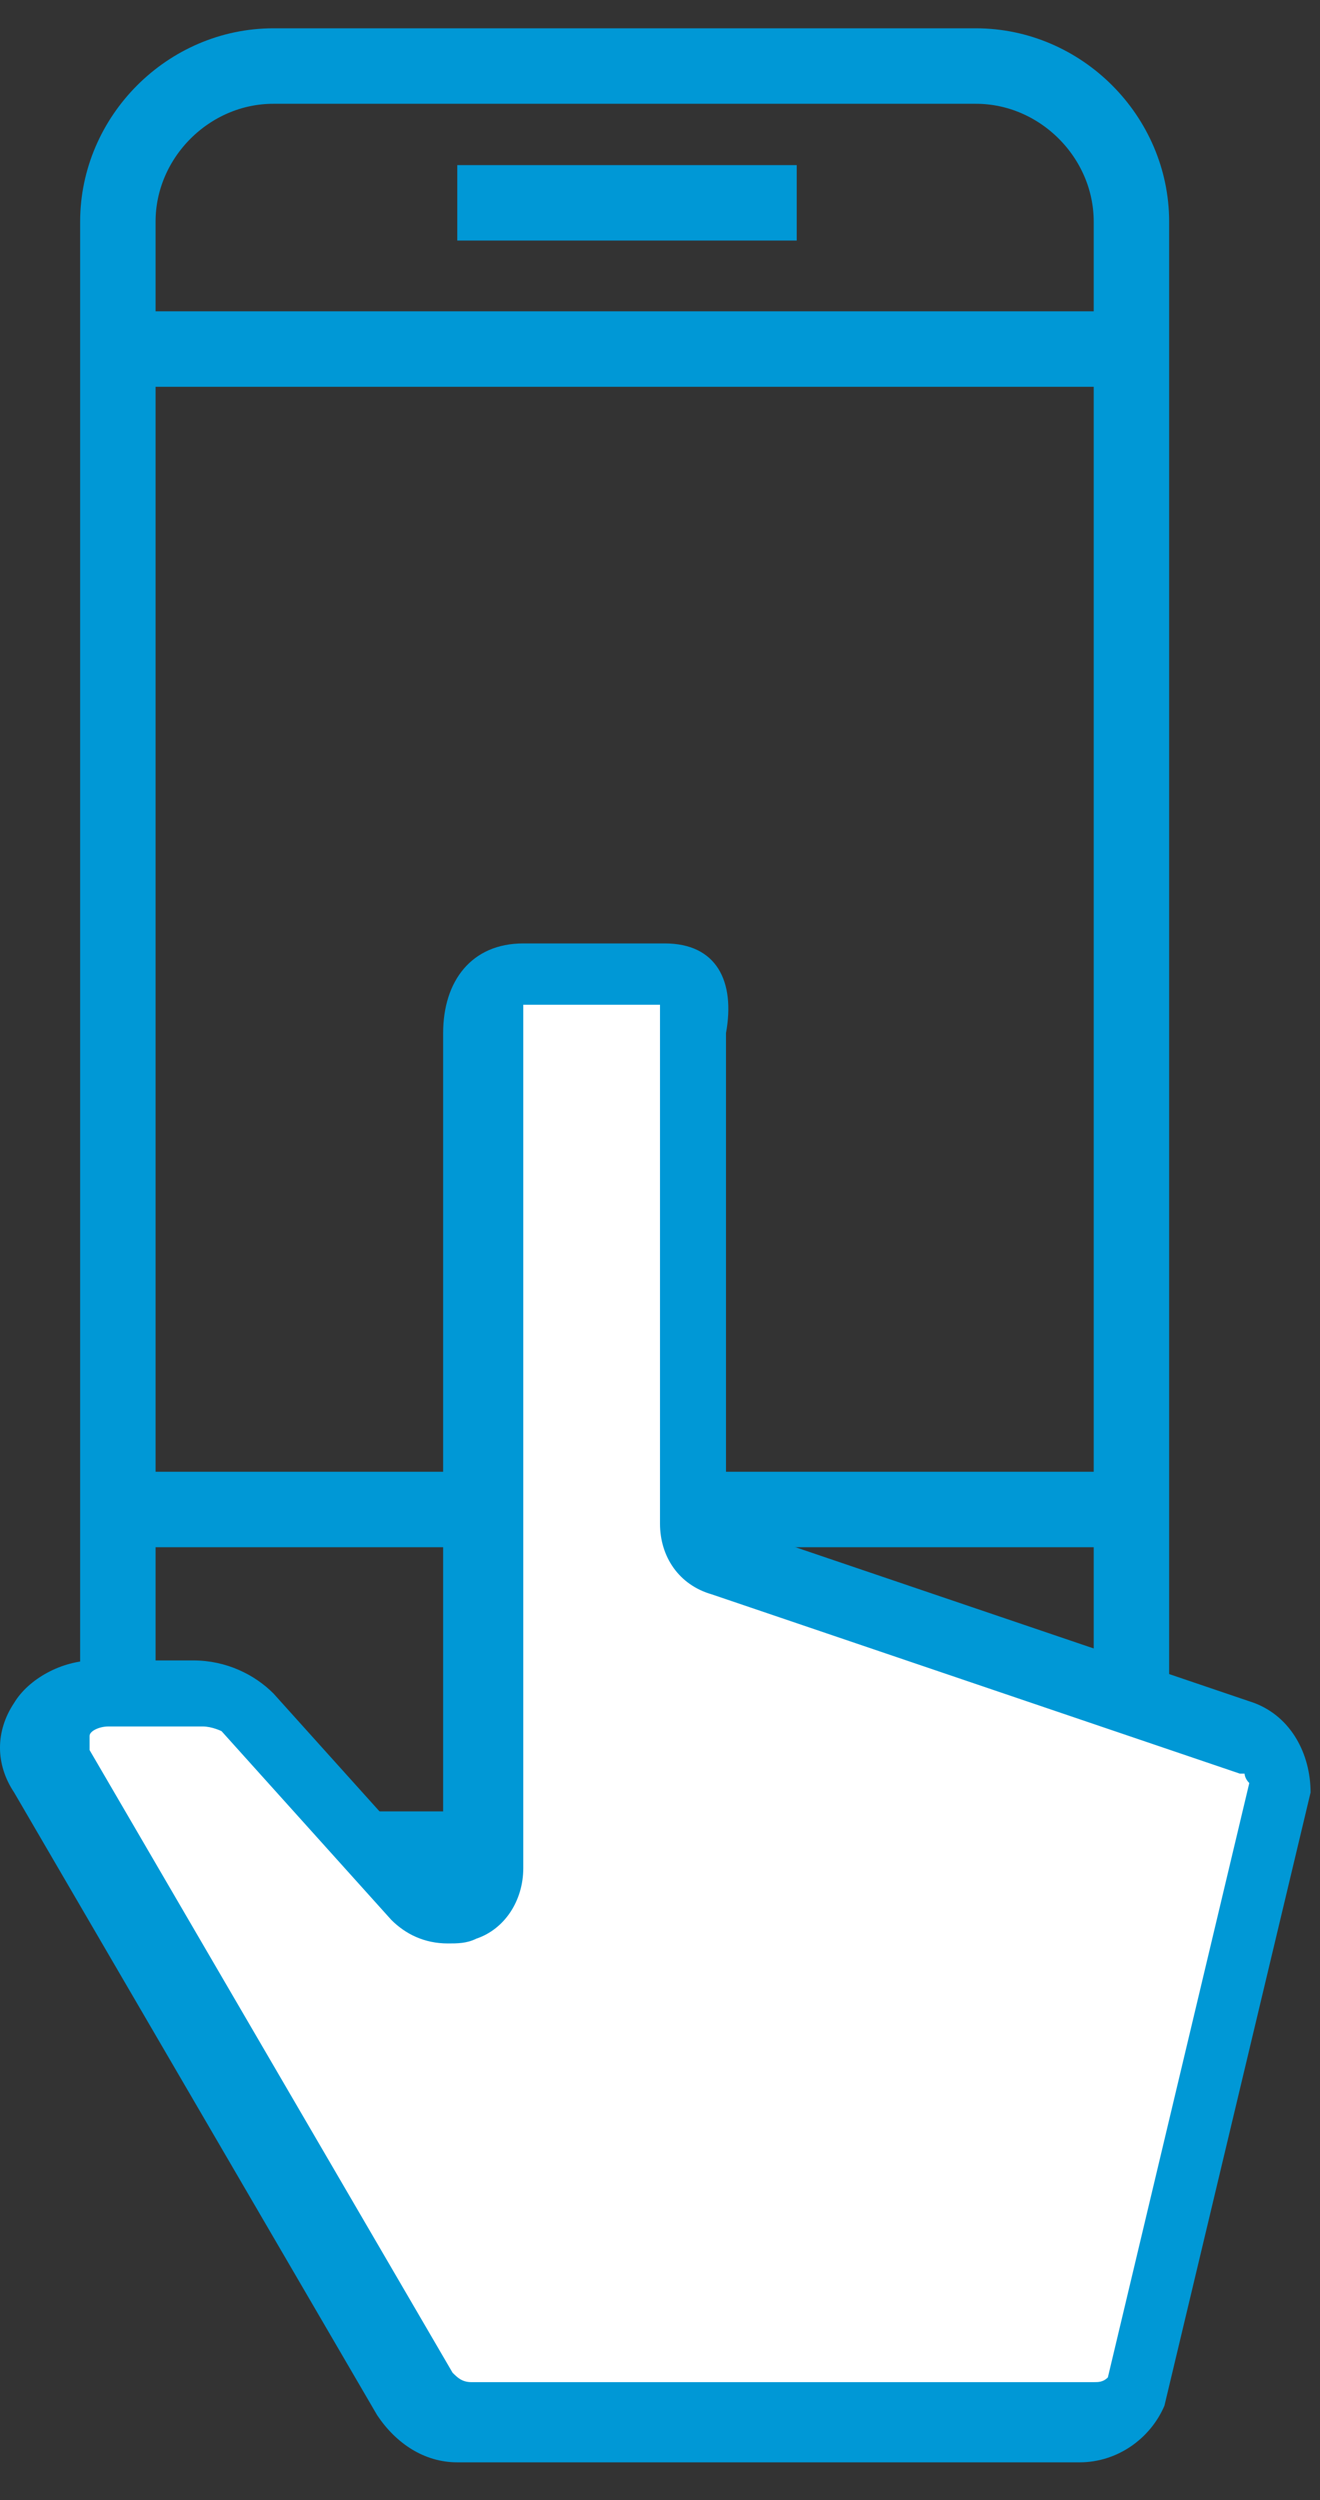
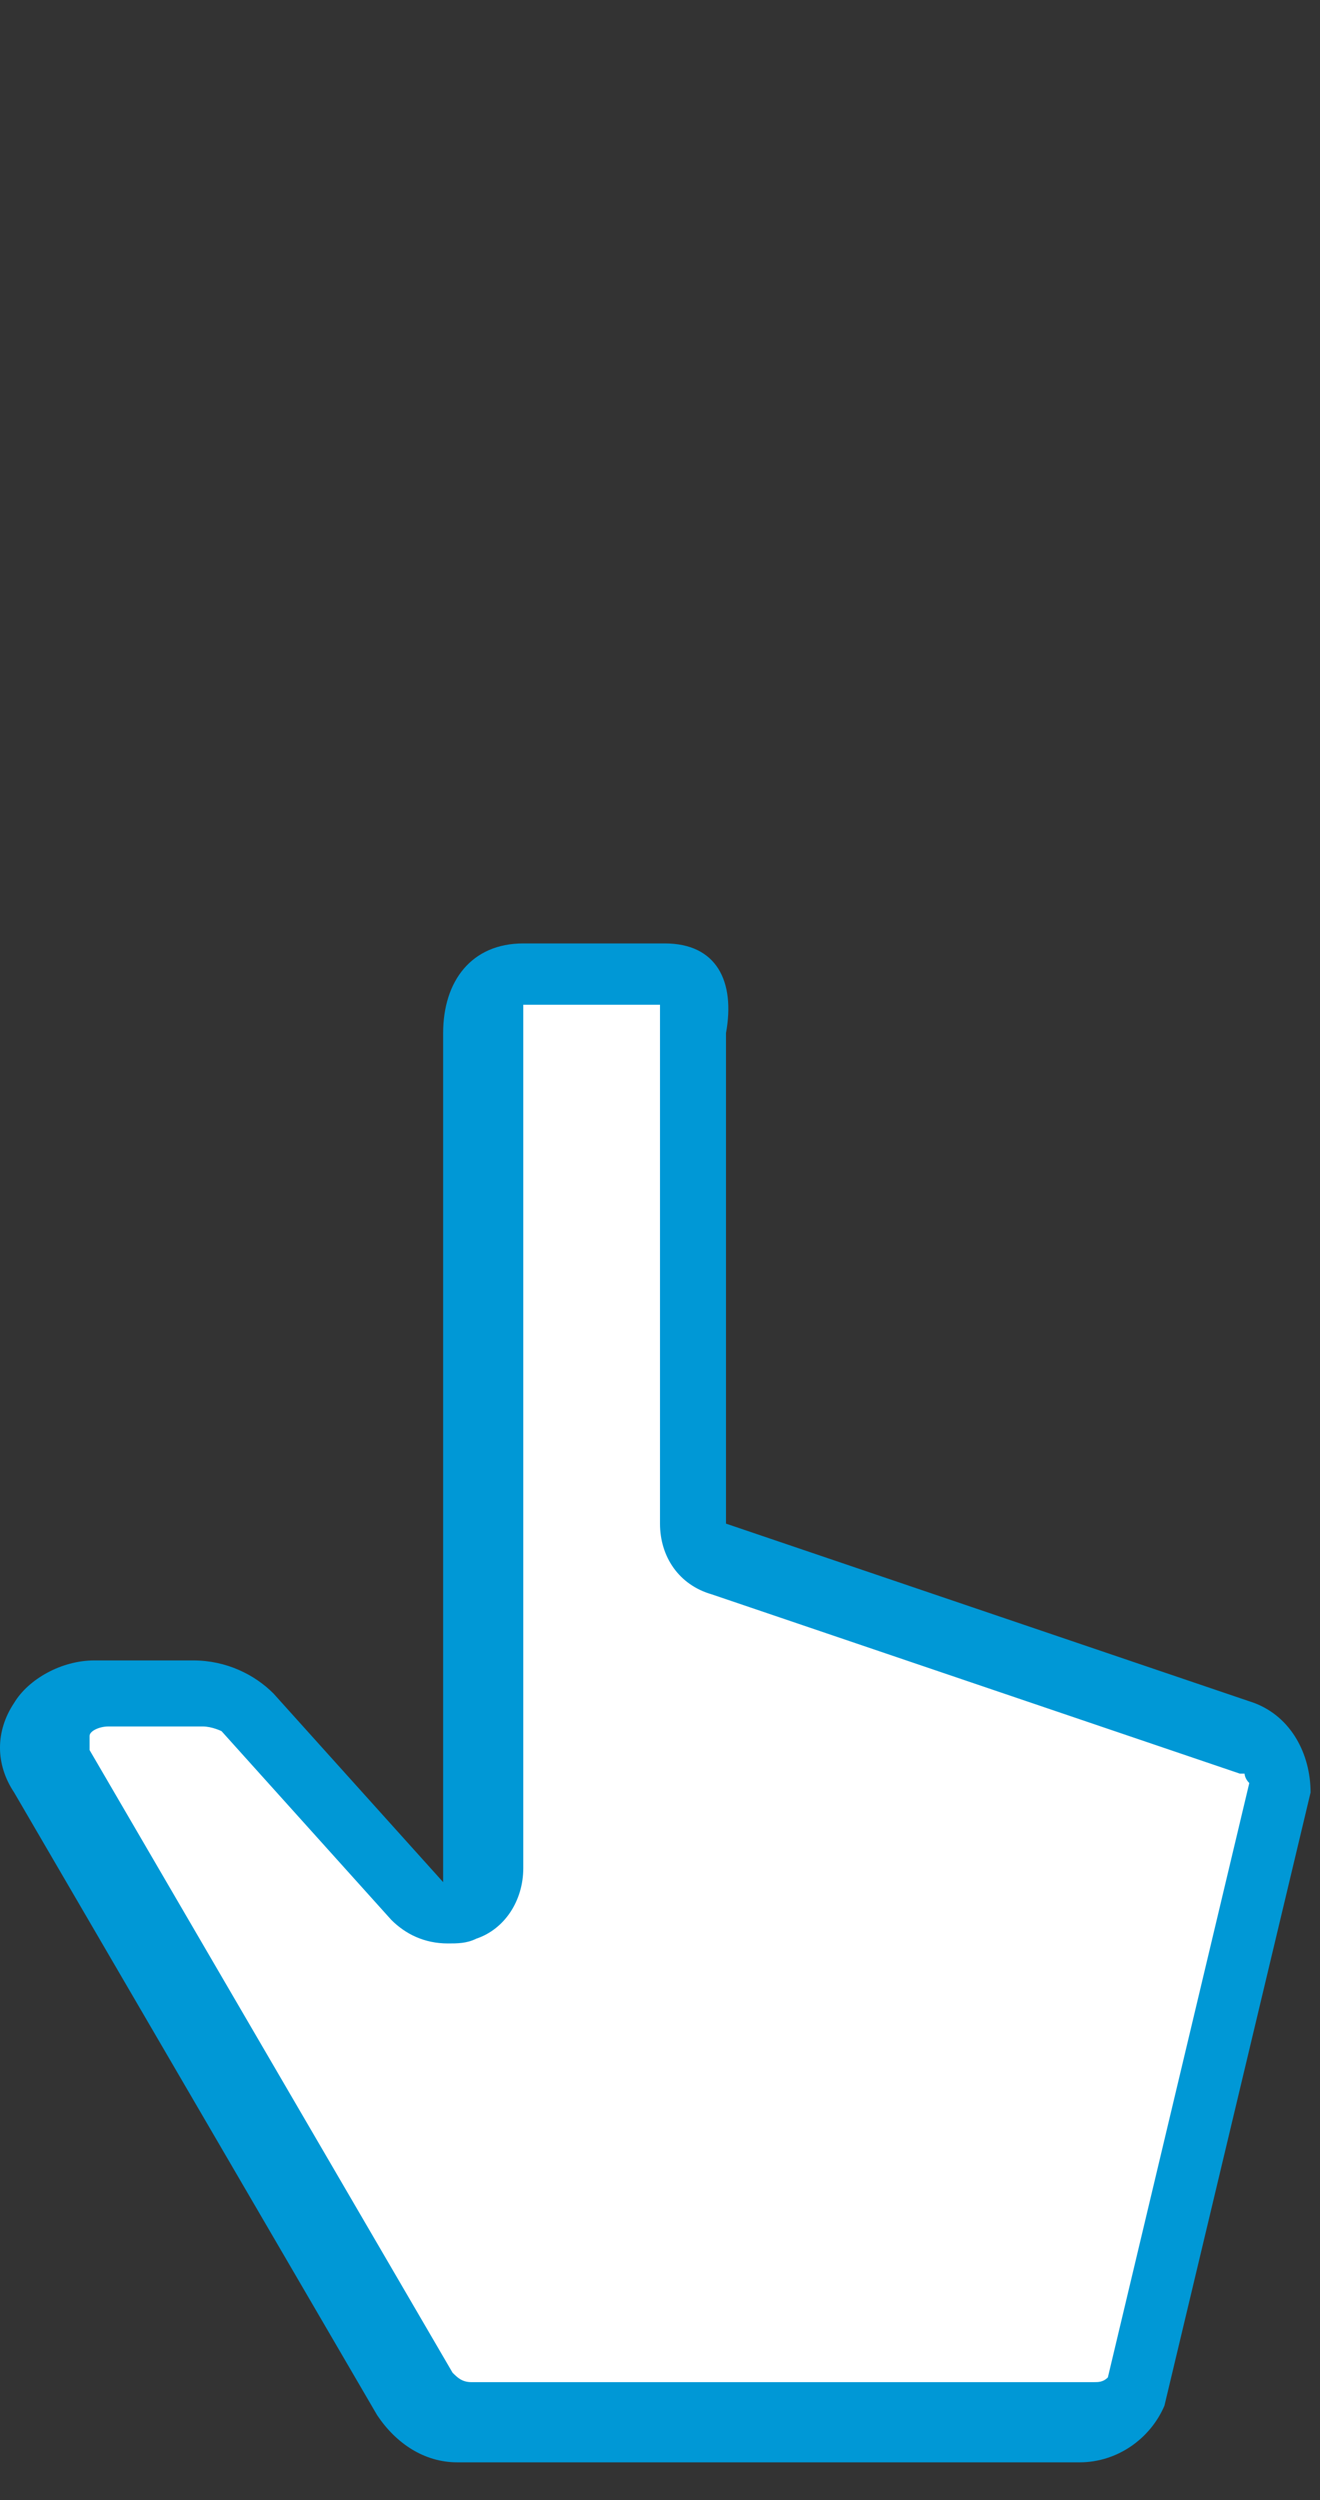
<svg xmlns="http://www.w3.org/2000/svg" width="28" height="53" viewBox="0 0 28 53" fill="none">
  <rect x="0" y="0" width="28" height="53" fill="#333333" stroke="none" />
-   <path d="M2.5 35.9C2.5 37.7 4 39.2 5.8 39.2H20.7C22.5 39.2 24 37.7 24 35.9V4.7C24 2.9 22.5 1.4 20.7 1.4H5.8C4 1.4 2.5 2.9 2.5 4.7V35.9Z" stroke="#0098D6" stroke-width="1.6" stroke-miterlimit="10" stroke-linejoin="round" />
-   <path d="M2.5 32H24" stroke="#0098D6" stroke-width="1.6" stroke-miterlimit="10" stroke-linejoin="round" />
-   <path d="M2.5 7.4H24" stroke="#0098D6" stroke-width="1.6" stroke-miterlimit="10" stroke-linejoin="round" />
-   <path d="M16.9 4.3H9.7" stroke="#0098D6" stroke-width="1.6" stroke-miterlimit="10" stroke-linejoin="round" />
  <path d="M13.3 36.8C13.8 36.8 14.2 36.4 14.2 35.9C14.2 35.4 13.8 35 13.3 35C12.8 35 12.4 35.4 12.4 35.9C12.4 36.4 12.8 36.8 13.3 36.8Z" stroke="#0098D6" stroke-width="1.6" stroke-miterlimit="10" stroke-linejoin="round" />
  <path d="M9.8 51.4C9.4 51.4 9 51.2 8.8 50.8L1.1 37.6C0.9 37.3 0.9 36.9 1.1 36.5C1.3 36.2 1.7 36 2.1 36H4.2C4.6 36 5 36.2 5.2 36.4L8.8 40.4C9 40.6 9.2 40.7 9.4 40.7C9.5 40.7 9.6 40.7 9.7 40.6C10 40.5 10.2 40.2 10.2 39.9V21.9C10.2 21.4 10.3 20.8 11.1 20.8H14.1C14.3 20.8 14.8 20.8 14.8 21.9V32.3C14.8 32.6 15 32.9 15.3 33.1L26.5 36.9C27.1 37.1 27.2 37.6 27.2 37.9L24.1 50.7C23.9 51.1 23.5 51.3 23 51.3H9.8V51.4Z" fill="#FFFFFF" />
  <path d="M14 21.6C14 21.7 14 21.8 14 21.9V32.3C14 33 14.4 33.6 15.1 33.8L26.3 37.6C26.3 37.6 26.3 37.6 26.4 37.6C26.4 37.6 26.4 37.7 26.5 37.8L23.5 50.4C23.4 50.5 23.3 50.5 23.2 50.5H10C9.8 50.5 9.7 50.4 9.6 50.3L1.9 37.1C1.9 37 1.9 36.9 1.9 36.8C1.9 36.7 2.1 36.6 2.3 36.6H4.3C4.5 36.6 4.7 36.7 4.7 36.7L8.3 40.7C8.6 41 9 41.2 9.5 41.2C9.7 41.2 9.9 41.2 10.1 41.1C10.7 40.9 11.1 40.3 11.1 39.6V21.6C11.1 21.5 11.1 21.4 11.1 21.3H14V21.6ZM14.1 20H11.1C10 20 9.4 20.8 9.4 21.9V39.9L5.8 35.9C5.4 35.5 4.8 35.2 4.1 35.2H2C1.3 35.2 0.6 35.6 0.3 36.1C-0.1 36.7 -0.1 37.4 0.3 38L8 51.2C8.4 51.8 9 52.2 9.7 52.2H22.9C23.7 52.2 24.4 51.7 24.7 51L27.8 38C27.8 37.2 27.4 36.4 26.6 36.1L15.4 32.3V21.9C15.6 20.8 15.2 20 14.1 20Z" fill="#0098D6" />
</svg>